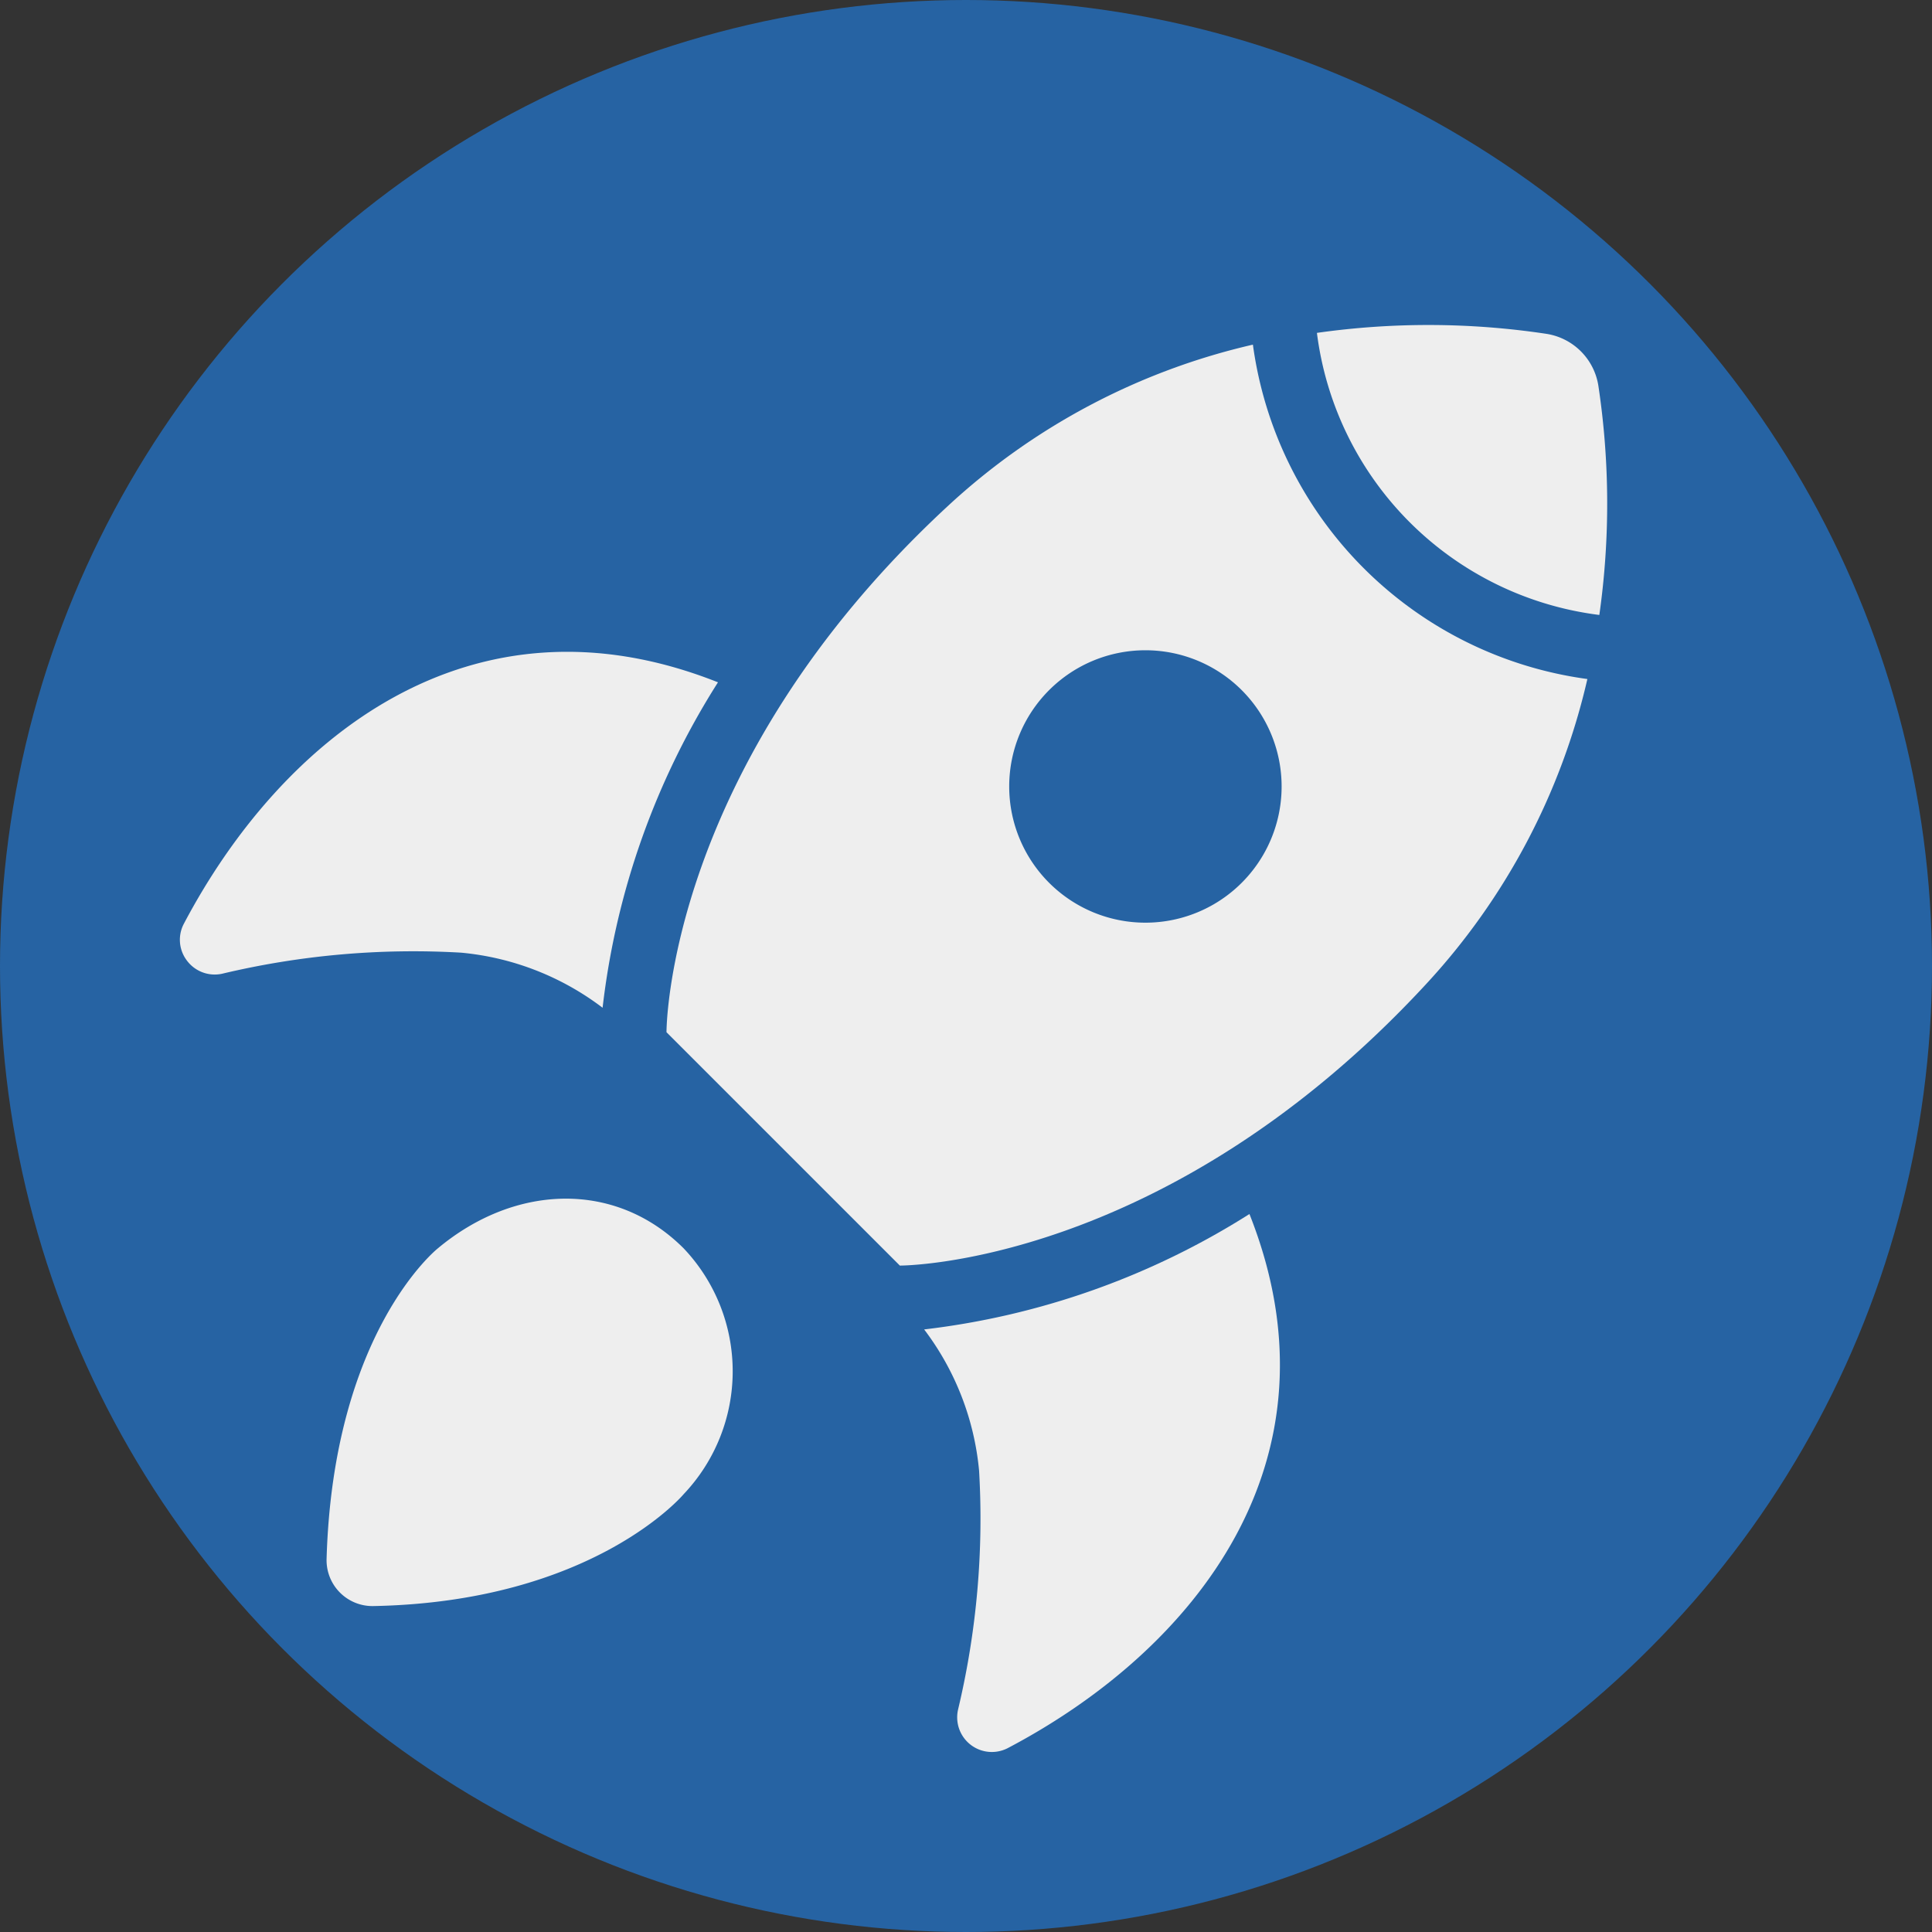
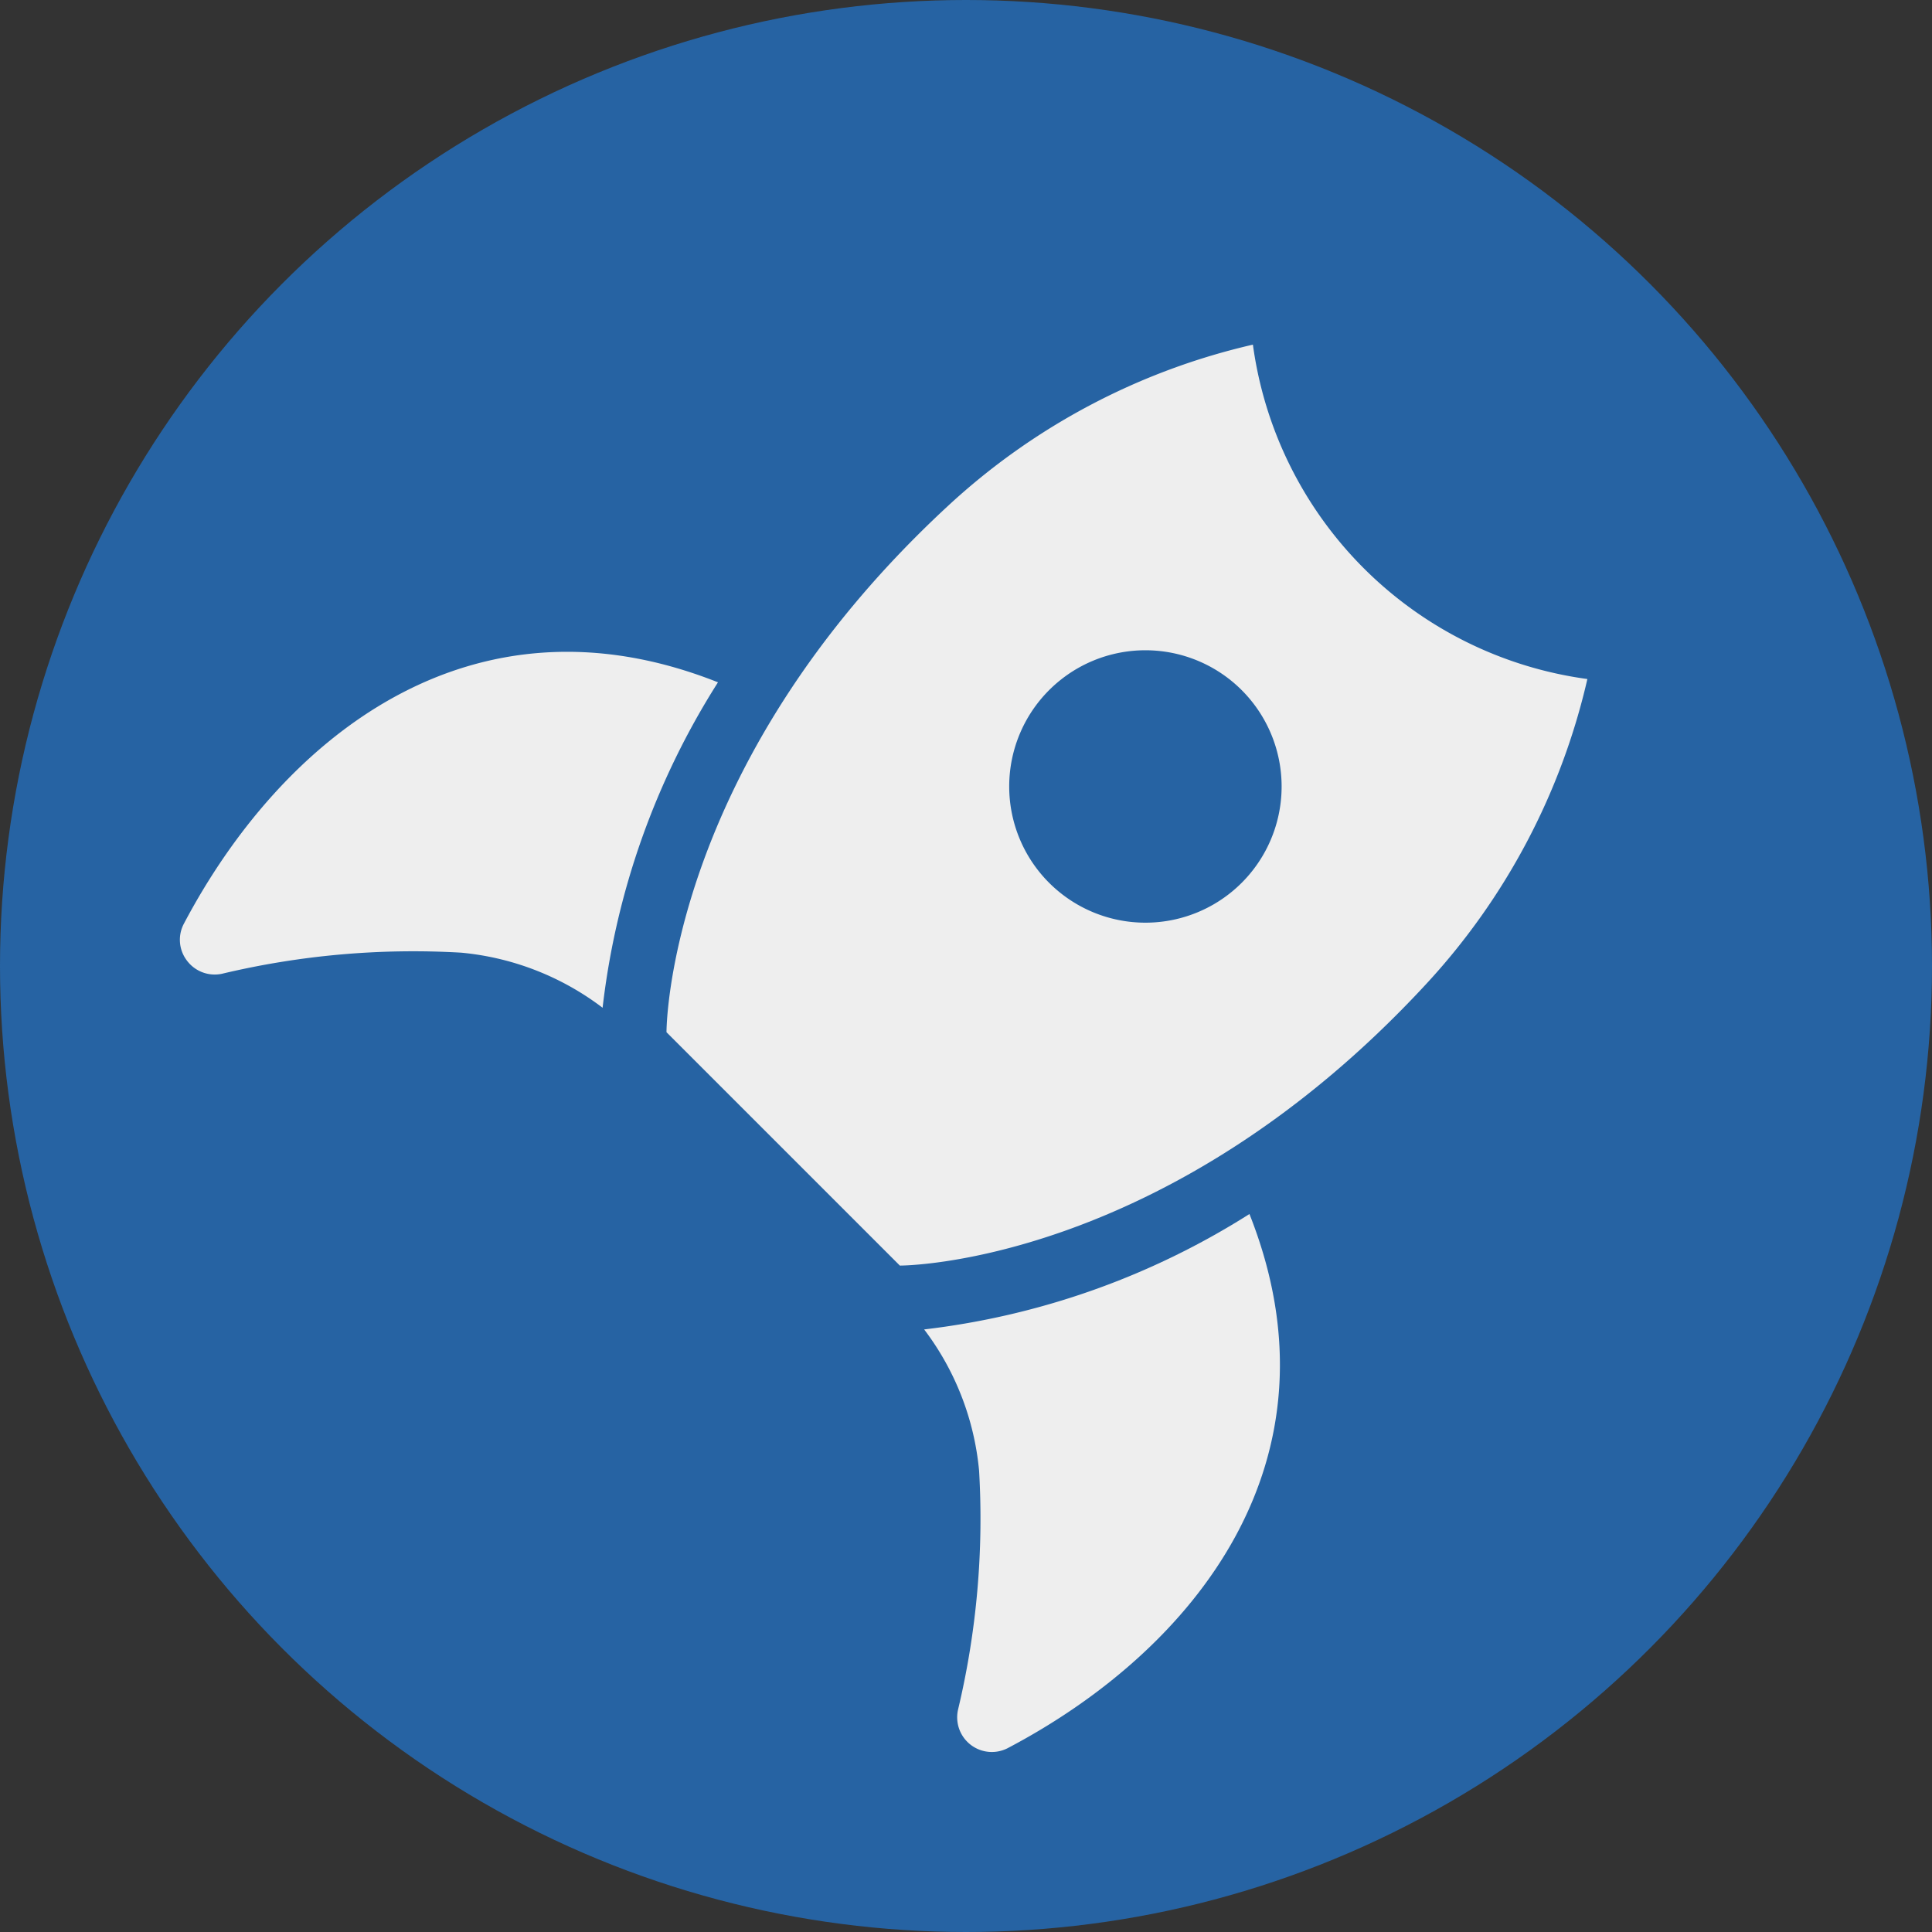
<svg xmlns="http://www.w3.org/2000/svg" width="80" height="80" viewBox="0 0 80 80">
  <rect x="0" y="0" width="80" height="80" fill="#333333" stroke="none" />
  <g id="STRAORDINARIE" transform="translate(-919 -111)">
    <circle id="Ellisse_7" data-name="Ellisse 7" cx="40" cy="40" r="40" transform="translate(919 111)" fill="#2663a3" />
    <g id="Launching" transform="translate(924.767 121.623)">
-       <path id="Tracciato_52" data-name="Tracciato 52" d="M12.364,41.068S8.031,44.5,7.756,53.93A1.9,1.9,0,0,0,9.68,55.881c9.124-.17,12.862-4.634,12.862-4.634a7.393,7.393,0,0,0,0-10.178C19.731,38.257,15.565,38.394,12.364,41.068Z" fill="#eee" />
-       <path id="Tracciato_53" data-name="Tracciato 53" d="M32.5,44.426a11.424,11.424,0,0,1,2.275,5.85,34.129,34.129,0,0,1-.871,9.892,1.435,1.435,0,0,0,2.073,1.587c7.694-4.054,14.047-11.888,9.993-22.108A32.149,32.149,0,0,1,32.5,44.426Z" fill="#eee" />
+       <path id="Tracciato_53" data-name="Tracciato 53" d="M32.5,44.426a11.424,11.424,0,0,1,2.275,5.85,34.129,34.129,0,0,1-.871,9.892,1.435,1.435,0,0,0,2.073,1.587c7.694-4.054,14.047-11.888,9.993-22.108A32.149,32.149,0,0,1,32.5,44.426" fill="#eee" />
      <path id="Tracciato_54" data-name="Tracciato 54" d="M13.33,28.825a11.421,11.421,0,0,1,5.855,2.281A31.947,31.947,0,0,1,23.963,17.63c-10.222-4.057-18.057,2.3-22.115,9.994a1.42,1.42,0,0,0,.128,1.533,1.435,1.435,0,0,0,1.46.539,34.187,34.187,0,0,1,9.894-.871Z" fill="#eee" />
-       <path id="Tracciato_55" data-name="Tracciato 55" d="M60.418,5.349A2.578,2.578,0,0,0,58.264,3.2a32.8,32.8,0,0,0-9.5-.039A13.47,13.47,0,0,0,60.458,14.841a32.809,32.809,0,0,0-.04-9.492Z" fill="#eee" />
      <path id="Tracciato_56" data-name="Tracciato 56" d="M46.113,3.648a27.716,27.716,0,0,0-12.65,6.7C21.789,21.16,21.831,32.119,21.831,32.119l9.663,9.663s10.96.042,21.769-11.632a27.716,27.716,0,0,0,6.7-12.656A16.168,16.168,0,0,1,46.113,3.648ZM41.662,27.583a5.64,5.64,0,1,1,5.64-5.64A5.64,5.64,0,0,1,41.662,27.583Z" fill="#eee" />
    </g>
  </g>
</svg>